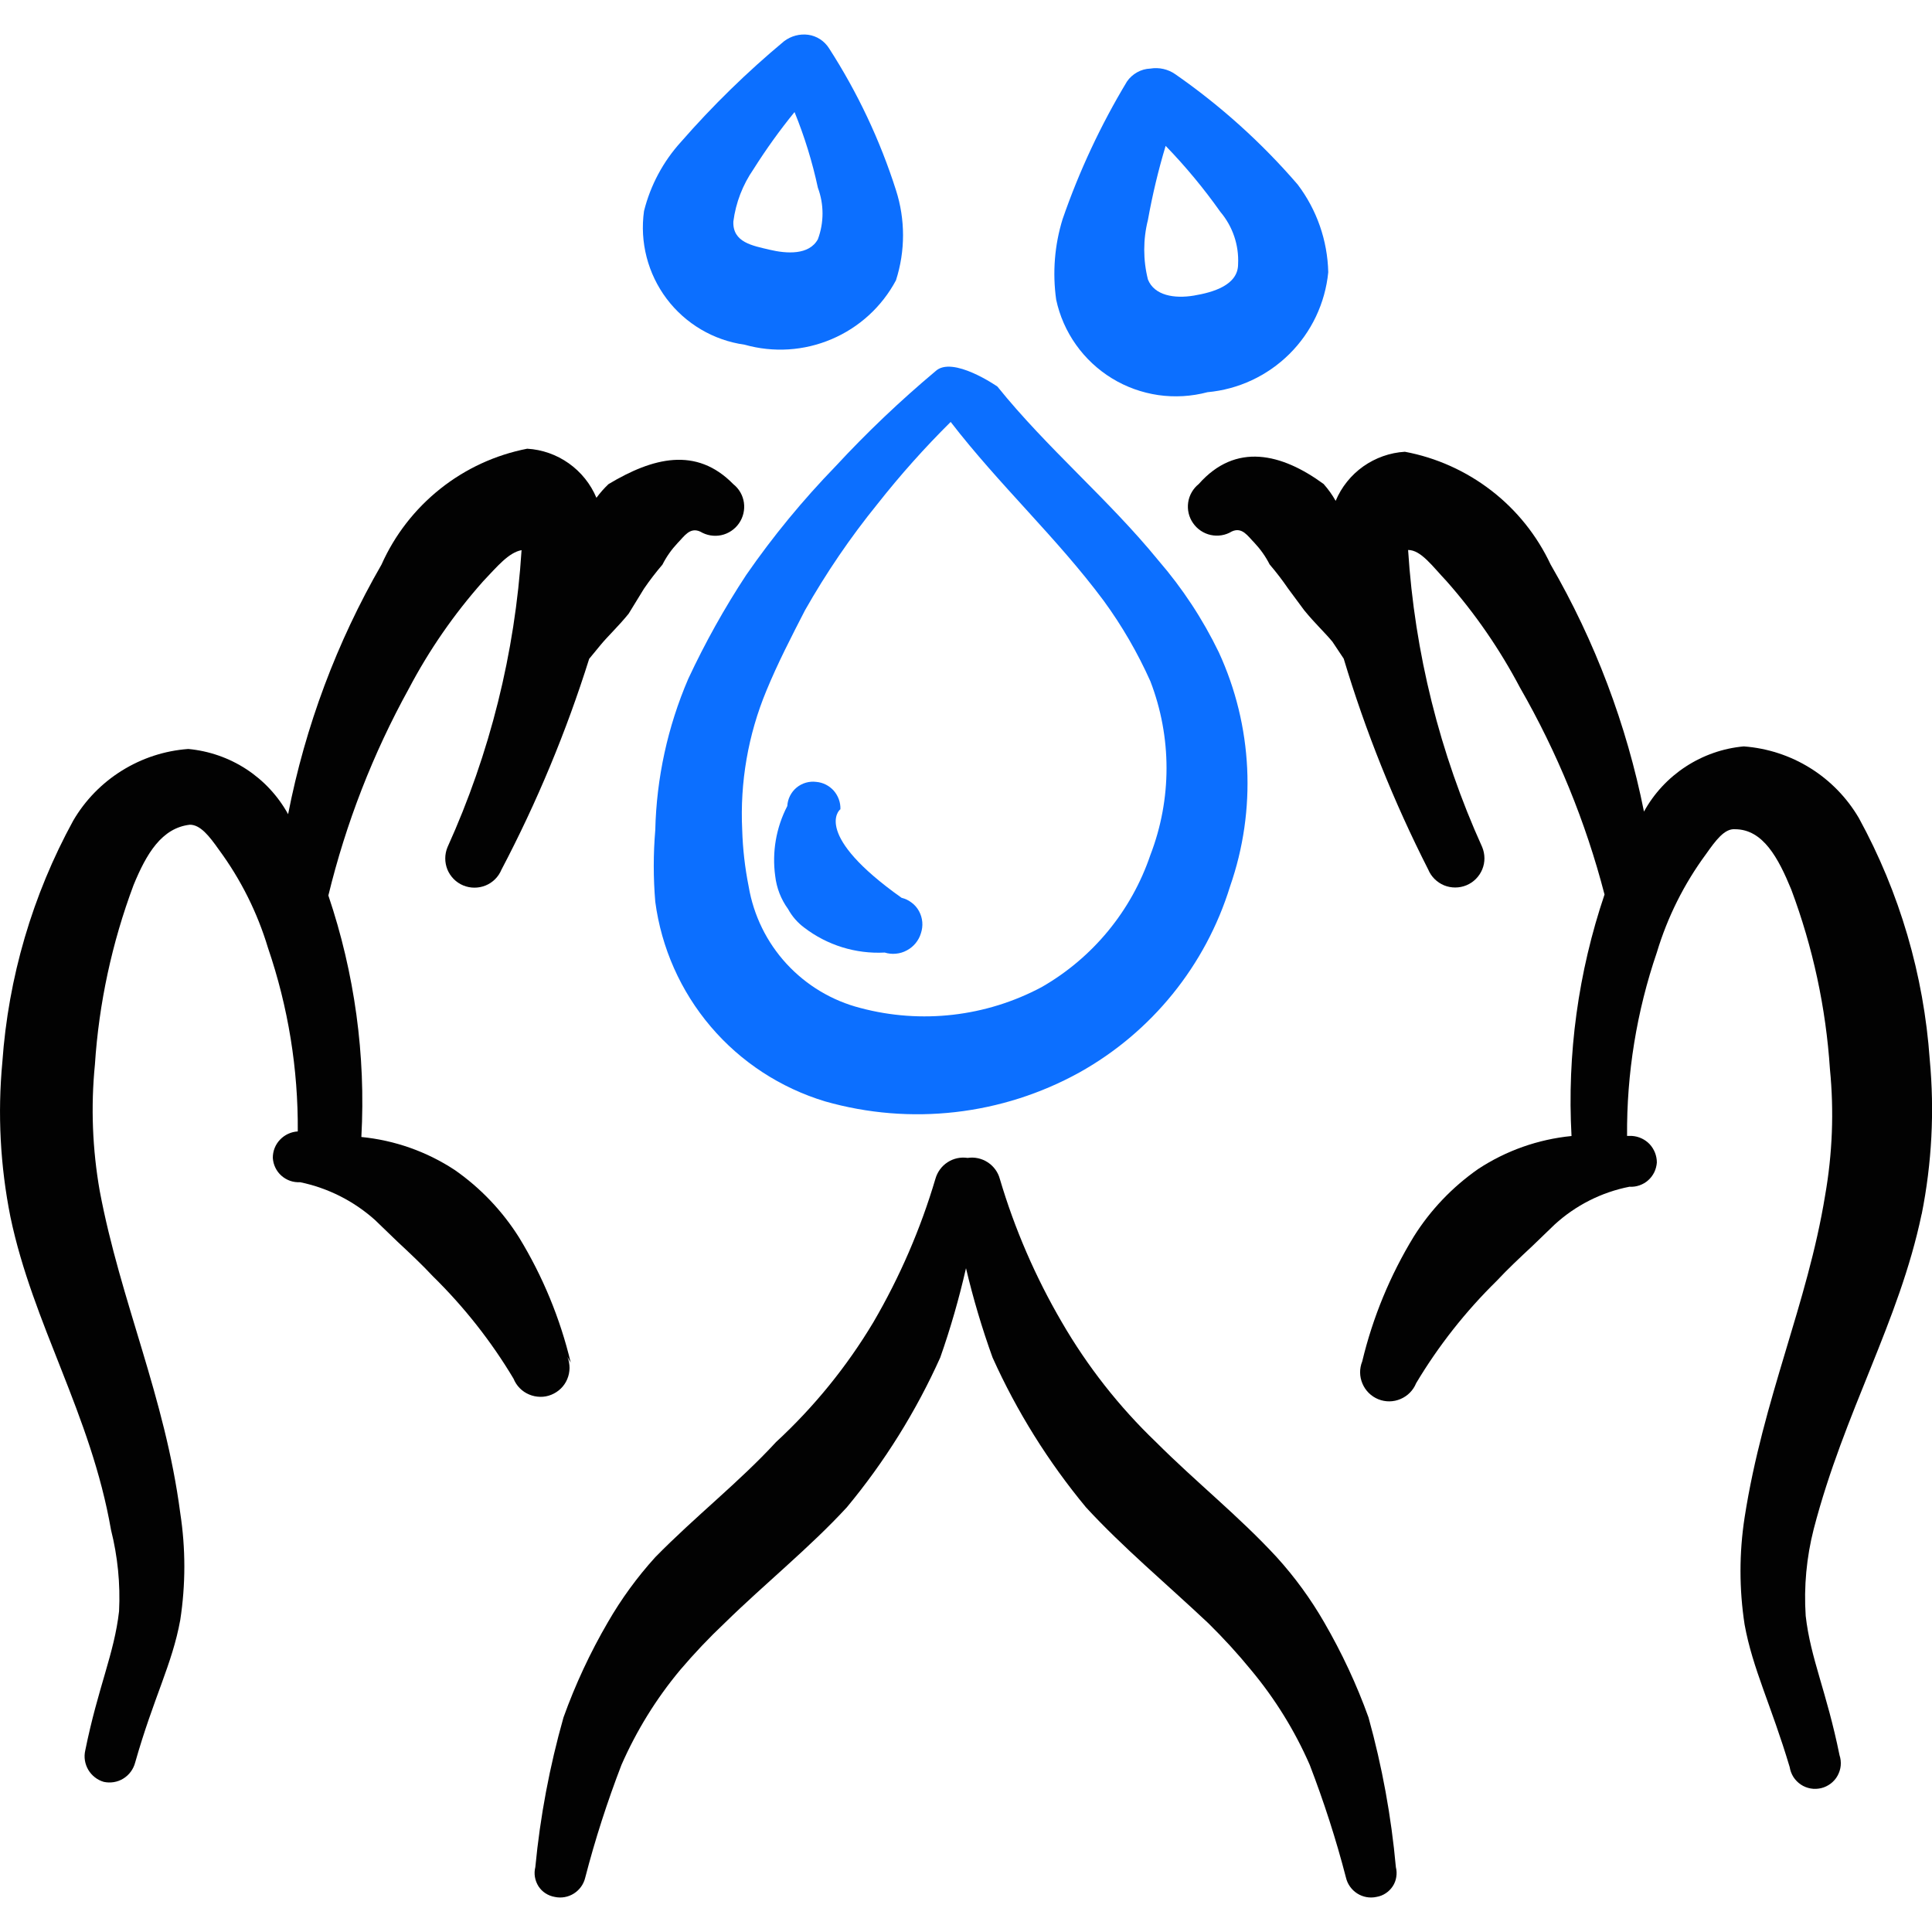
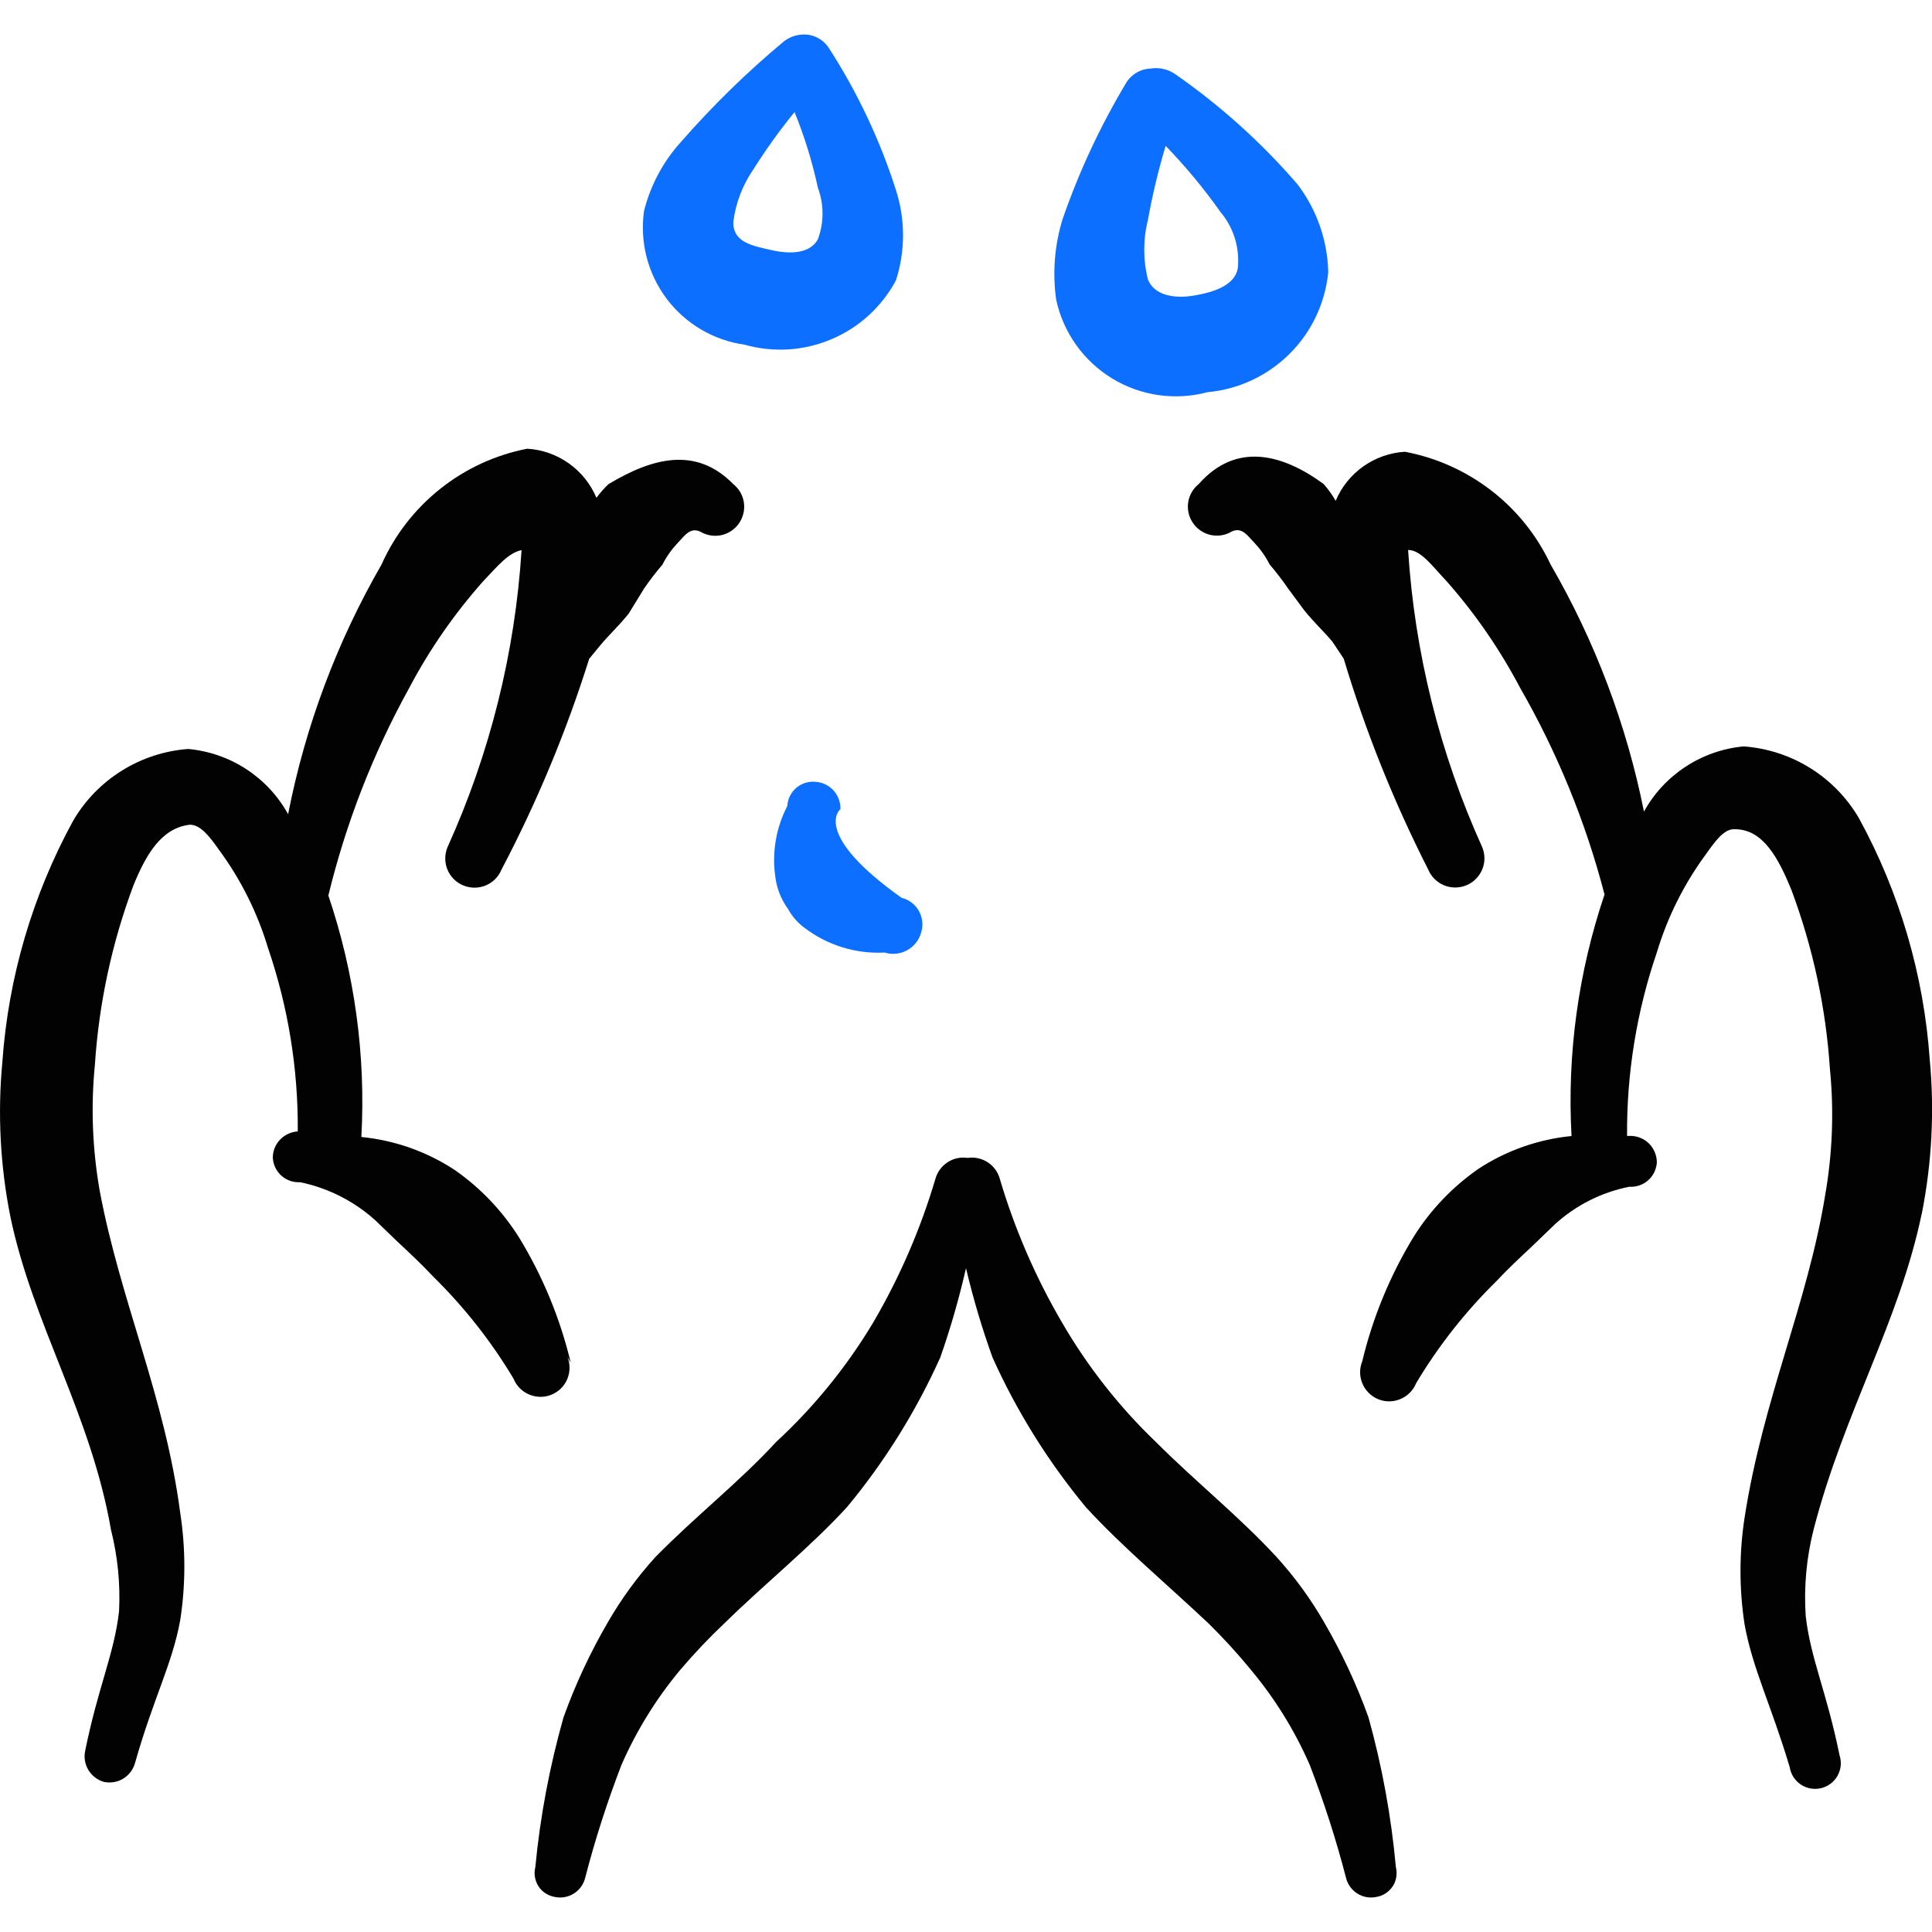
<svg xmlns="http://www.w3.org/2000/svg" fill="none" viewBox="0 0 24 24" id="Locker-Room-Wash-Hands--Streamline-Freehand">
  <desc>
    Locker Room Wash Hands Streamline Icon: https://streamlinehq.com
  </desc>
  <path fill="#020202" fill-rule="evenodd" d="M23.872 15.083c0.126 -0.632 0.16 -1.279 0.1 -1.92 -0.074 -1.052 -0.374 -2.075 -0.88 -3 -0.148 -0.253 -0.356 -0.467 -0.605 -0.622 -0.249 -0.155 -0.532 -0.247 -0.825 -0.269 -0.257 0.023 -0.505 0.11 -0.721 0.251 -0.216 0.141 -0.395 0.333 -0.519 0.559 -0.216 -1.08 -0.608 -2.117 -1.16 -3.07 -0.169 -0.36 -0.421 -0.675 -0.736 -0.918 -0.315 -0.243 -0.683 -0.409 -1.074 -0.482 -0.186 0.011 -0.365 0.075 -0.517 0.182 -0.152 0.108 -0.271 0.256 -0.343 0.428 -0.042 -0.075 -0.093 -0.146 -0.15 -0.21 -0.52 -0.38 -1.09 -0.52 -1.55 0 -0.071 0.057 -0.119 0.139 -0.132 0.229 -0.013 0.09 0.008 0.183 0.061 0.258 0.052 0.075 0.131 0.128 0.22 0.147 0.089 0.019 0.183 0.004 0.261 -0.044 0.13 -0.06 0.2 0.06 0.28 0.14 0.076 0.081 0.14 0.171 0.19 0.27 0.082 0.096 0.159 0.196 0.23 0.3l0.2 0.27c0.13 0.16 0.26 0.28 0.35 0.39l0.14 0.21c0.271 0.903 0.623 1.78 1.05 2.62 0.037 0.089 0.108 0.159 0.197 0.196 0.089 0.036 0.189 0.036 0.278 -0.001 0.089 -0.037 0.159 -0.108 0.196 -0.197 0.037 -0.089 0.036 -0.189 -0.001 -0.278 -0.527 -1.164 -0.839 -2.415 -0.92 -3.69 0.16 0 0.3 0.2 0.48 0.39 0.355 0.402 0.66 0.846 0.91 1.32 0.463 0.806 0.817 1.671 1.05 2.57 -0.326 0.965 -0.466 1.983 -0.41 3 -0.414 0.041 -0.812 0.181 -1.16 0.41 -0.32 0.224 -0.593 0.509 -0.8 0.84 -0.293 0.48 -0.509 1.003 -0.64 1.55 -0.036 0.089 -0.035 0.188 0.003 0.276 0.037 0.088 0.108 0.158 0.197 0.194 0.089 0.036 0.188 0.035 0.276 -0.003 0.088 -0.037 0.158 -0.108 0.194 -0.197 0.278 -0.465 0.614 -0.891 1 -1.27 0.14 -0.15 0.29 -0.29 0.44 -0.43l0.28 -0.27c0.261 -0.239 0.583 -0.402 0.93 -0.47 0.042 0.003 0.084 -0.003 0.124 -0.017 0.04 -0.014 0.077 -0.035 0.108 -0.063 0.032 -0.028 0.057 -0.062 0.076 -0.1 0.018 -0.038 0.029 -0.079 0.032 -0.121 0 -0.084 -0.032 -0.165 -0.089 -0.227 -0.058 -0.061 -0.137 -0.098 -0.221 -0.103h-0.06c-0.006 -0.775 0.119 -1.546 0.37 -2.28 0.132 -0.439 0.338 -0.851 0.61 -1.22 0.12 -0.17 0.23 -0.32 0.36 -0.31 0.35 0 0.54 0.36 0.7 0.75 0.268 0.716 0.43 1.467 0.48 2.23 0.052 0.524 0.031 1.052 -0.06 1.57 -0.22 1.35 -0.77 2.52 -1 4 -0.068 0.441 -0.068 0.889 0 1.33 0.1 0.55 0.33 1 0.56 1.77 0.007 0.044 0.023 0.086 0.046 0.123 0.024 0.037 0.055 0.069 0.092 0.094 0.037 0.025 0.078 0.041 0.122 0.049 0.043 0.008 0.088 0.006 0.131 -0.004 0.043 -0.01 0.083 -0.03 0.118 -0.056 0.035 -0.027 0.065 -0.06 0.086 -0.099 0.021 -0.039 0.035 -0.081 0.039 -0.125 0.004 -0.044 -0.001 -0.088 -0.015 -0.13 -0.16 -0.79 -0.36 -1.2 -0.42 -1.73 -0.024 -0.363 0.01 -0.728 0.1 -1.08 0.38 -1.46 1.06 -2.57 1.34 -3.91Z" clip-rule="evenodd" stroke-width="1" />
  <path fill="#020202" fill-rule="evenodd" d="M7.089 16.924c-0.131 -0.547 -0.347 -1.07 -0.64 -1.55 -0.208 -0.331 -0.48 -0.617 -0.8 -0.84 -0.348 -0.229 -0.746 -0.369 -1.16 -0.41 0.056 -1.017 -0.084 -2.035 -0.41 -3 0.218 -0.897 0.554 -1.762 1 -2.57 0.252 -0.479 0.561 -0.925 0.92 -1.33 0.18 -0.19 0.32 -0.36 0.48 -0.39 -0.081 1.276 -0.393 2.526 -0.92 3.69 -0.037 0.089 -0.037 0.189 -0.001 0.278 0.037 0.089 0.107 0.16 0.196 0.197 0.089 0.037 0.189 0.037 0.278 0.001s0.16 -0.107 0.197 -0.196c0.441 -0.839 0.806 -1.716 1.09 -2.62l0.14 -0.17c0.09 -0.11 0.22 -0.23 0.35 -0.39l0.19 -0.31c0.071 -0.104 0.148 -0.204 0.23 -0.3 0.05 -0.099 0.114 -0.189 0.19 -0.27 0.08 -0.08 0.15 -0.2 0.28 -0.14 0.078 0.047 0.172 0.063 0.261 0.044 0.089 -0.019 0.168 -0.072 0.22 -0.147 0.052 -0.075 0.074 -0.167 0.061 -0.258 -0.013 -0.09 -0.06 -0.172 -0.132 -0.229 -0.46 -0.47 -1 -0.33 -1.55 0 -0.055 0.052 -0.105 0.109 -0.15 0.17 -0.072 -0.172 -0.191 -0.32 -0.343 -0.428 -0.152 -0.108 -0.331 -0.171 -0.517 -0.182 -0.395 0.077 -0.766 0.248 -1.081 0.499 -0.315 0.251 -0.565 0.573 -0.729 0.941 -0.555 0.962 -0.947 2.01 -1.16 3.1 -0.125 -0.226 -0.303 -0.418 -0.519 -0.559 -0.216 -0.141 -0.464 -0.227 -0.721 -0.251 -0.293 0.021 -0.576 0.114 -0.825 0.269 -0.249 0.155 -0.457 0.368 -0.605 0.622 -0.506 0.925 -0.806 1.949 -0.88 3 -0.06 0.641 -0.026 1.288 0.1 1.92 0.28 1.34 1 2.45 1.25 3.89 0.083 0.33 0.117 0.67 0.1 1.01 -0.06 0.53 -0.26 0.94 -0.42 1.73 -0.019 0.082 -0.005 0.168 0.038 0.241 0.043 0.072 0.112 0.126 0.192 0.149 0.083 0.018 0.171 0.004 0.243 -0.041 0.073 -0.045 0.125 -0.116 0.147 -0.199 0.23 -0.81 0.46 -1.22 0.56 -1.77 0.068 -0.441 0.068 -0.889 0 -1.33 -0.19 -1.45 -0.74 -2.62 -1 -4 -0.091 -0.518 -0.112 -1.046 -0.06 -1.57 0.05 -0.763 0.212 -1.514 0.48 -2.23 0.16 -0.39 0.35 -0.71 0.7 -0.75 0.13 0 0.24 0.14 0.36 0.31 0.272 0.369 0.478 0.781 0.61 1.22 0.251 0.734 0.376 1.505 0.37 2.28 -0.084 0.005 -0.163 0.042 -0.221 0.103 -0.058 0.061 -0.09 0.142 -0.089 0.227 0.003 0.042 0.013 0.083 0.032 0.121 0.018 0.038 0.044 0.072 0.076 0.1 0.032 0.028 0.068 0.049 0.108 0.063 0.04 0.014 0.082 0.019 0.124 0.017 0.346 0.072 0.667 0.234 0.93 0.47l0.28 0.27c0.15 0.14 0.3 0.28 0.44 0.43 0.386 0.379 0.723 0.806 1 1.27 0.036 0.089 0.105 0.16 0.194 0.197 0.044 0.019 0.091 0.028 0.138 0.029 0.047 0.001 0.094 -0.008 0.138 -0.026 0.044 -0.018 0.084 -0.044 0.118 -0.077 0.034 -0.033 0.061 -0.073 0.079 -0.116 0.019 -0.044 0.028 -0.091 0.029 -0.138 0 -0.047 -0.008 -0.095 -0.026 -0.139l0.04 0.07Z" clip-rule="evenodd" stroke-width="1" />
  <path fill="#020202" fill-rule="evenodd" d="M16.45 20.154c-0.167 -0.29 -0.365 -0.562 -0.59 -0.81 -0.47 -0.51 -1 -0.93 -1.5 -1.43 -0.458 -0.439 -0.852 -0.941 -1.17 -1.49 -0.327 -0.56 -0.586 -1.158 -0.77 -1.78 -0.023 -0.085 -0.077 -0.158 -0.151 -0.206s-0.162 -0.067 -0.249 -0.054c-0.087 -0.013 -0.176 0.006 -0.249 0.054 -0.074 0.048 -0.127 0.121 -0.151 0.206 -0.184 0.622 -0.443 1.22 -0.77 1.78 -0.33 0.552 -0.738 1.054 -1.21 1.49 -0.46 0.5 -1 0.92 -1.5 1.43 -0.225 0.248 -0.423 0.52 -0.59 0.81 -0.219 0.376 -0.403 0.771 -0.55 1.18 -0.172 0.608 -0.29 1.231 -0.35 1.86 -0.01 0.04 -0.012 0.082 -0.005 0.123 0.007 0.041 0.022 0.08 0.044 0.115 0.023 0.035 0.052 0.065 0.087 0.087 0.035 0.023 0.074 0.038 0.114 0.045 0.082 0.018 0.168 0.003 0.239 -0.042 0.071 -0.045 0.122 -0.116 0.141 -0.198 0.123 -0.475 0.274 -0.942 0.45 -1.4 0.187 -0.426 0.432 -0.823 0.73 -1.18 0.173 -0.203 0.356 -0.397 0.55 -0.58 0.5 -0.49 1.06 -0.94 1.52 -1.44 0.469 -0.565 0.859 -1.191 1.16 -1.86 0.128 -0.364 0.234 -0.734 0.32 -1.11 0.089 0.376 0.199 0.747 0.33 1.11 0.301 0.669 0.692 1.295 1.16 1.86 0.46 0.5 1 0.95 1.52 1.44 0.187 0.184 0.364 0.377 0.53 0.58 0.298 0.357 0.544 0.754 0.73 1.18 0.176 0.458 0.327 0.925 0.45 1.4 0.019 0.082 0.07 0.153 0.141 0.198 0.071 0.045 0.157 0.06 0.239 0.042 0.041 -0.007 0.08 -0.022 0.114 -0.045 0.035 -0.023 0.064 -0.052 0.087 -0.087 0.023 -0.035 0.038 -0.074 0.044 -0.115 0.007 -0.041 0.005 -0.083 -0.005 -0.123 -0.057 -0.629 -0.171 -1.252 -0.34 -1.86 -0.147 -0.409 -0.332 -0.804 -0.55 -1.18Z" clip-rule="evenodd" stroke-width="1" />
-   <path fill="#0c6fff" fill-rule="evenodd" d="M9.27 7.142c-0.271 0.412 -0.511 0.843 -0.72 1.29 -0.256 0.595 -0.395 1.233 -0.41 1.88 -0.025 0.296 -0.025 0.594 0 0.89 0.076 0.573 0.315 1.111 0.689 1.551 0.374 0.44 0.868 0.762 1.421 0.929 1.06 0.302 2.196 0.173 3.16 -0.36 0.897 -0.501 1.567 -1.329 1.87 -2.31 0.332 -0.952 0.282 -1.995 -0.14 -2.91 -0.199 -0.411 -0.451 -0.794 -0.75 -1.14 -0.62 -0.76 -1.38 -1.39 -2 -2.16 0 0 -0.56 -0.39 -0.77 -0.19 -0.438 0.367 -0.852 0.761 -1.24 1.18 -0.406 0.419 -0.778 0.87 -1.11 1.35ZM11.81 5.242c0.61 0.79 1.32 1.44 1.9 2.22 0.228 0.312 0.422 0.647 0.58 1 0.268 0.695 0.268 1.465 0 2.16 -0.235 0.693 -0.715 1.276 -1.35 1.64 -0.69 0.368 -1.494 0.461 -2.25 0.26 -0.353 -0.09 -0.672 -0.281 -0.919 -0.549 -0.247 -0.268 -0.41 -0.602 -0.471 -0.962 -0.046 -0.231 -0.073 -0.465 -0.08 -0.7 -0.029 -0.592 0.073 -1.183 0.3 -1.73 0.14 -0.34 0.31 -0.67 0.48 -1 0.263 -0.464 0.564 -0.906 0.9 -1.32 0.282 -0.358 0.586 -0.699 0.91 -1.02Z" clip-rule="evenodd" stroke-width="1" />
  <path fill="#0c6fff" fill-rule="evenodd" d="M9.25 4.282c0.358 0.101 0.739 0.077 1.081 -0.069 0.342 -0.145 0.624 -0.403 0.799 -0.731 0.117 -0.364 0.117 -0.756 0 -1.12 -0.198 -0.621 -0.477 -1.212 -0.83 -1.76 -0.028 -0.045 -0.066 -0.084 -0.111 -0.114 -0.045 -0.029 -0.096 -0.049 -0.149 -0.056 -0.107 -0.014 -0.214 0.015 -0.3 0.08 -0.459 0.382 -0.887 0.8 -1.28 1.25 -0.222 0.244 -0.38 0.54 -0.46 0.86 -0.054 0.386 0.047 0.777 0.281 1.089 0.234 0.311 0.583 0.517 0.969 0.571Zm0.11 -2.18c0.156 -0.247 0.326 -0.484 0.51 -0.71 0.124 0.304 0.221 0.619 0.29 0.94 0.077 0.206 0.077 0.434 0 0.64 -0.11 0.2 -0.39 0.18 -0.6 0.13 -0.21 -0.05 -0.46 -0.09 -0.45 -0.35 0.03 -0.234 0.116 -0.456 0.25 -0.65Z" clip-rule="evenodd" stroke-width="1" />
  <path fill="#0c6fff" fill-rule="evenodd" d="M15 4.872c0.384 -0.035 0.744 -0.203 1.018 -0.475 0.274 -0.272 0.444 -0.631 0.482 -1.015 -0.009 -0.394 -0.142 -0.776 -0.38 -1.09 -0.447 -0.519 -0.958 -0.979 -1.52 -1.37 -0.09 -0.063 -0.202 -0.088 -0.31 -0.07 -0.058 0.002 -0.114 0.018 -0.164 0.046 -0.05 0.028 -0.094 0.067 -0.126 0.114 -0.326 0.541 -0.594 1.114 -0.8 1.71 -0.1 0.323 -0.127 0.665 -0.08 1 0.043 0.202 0.127 0.392 0.246 0.56 0.119 0.168 0.271 0.31 0.447 0.418 0.176 0.108 0.372 0.178 0.576 0.208 0.204 0.029 0.412 0.017 0.611 -0.036Zm-0.52 -3.06c0.247 0.255 0.475 0.53 0.68 0.82 0.153 0.181 0.232 0.413 0.22 0.65 0 0.26 -0.31 0.35 -0.55 0.39 -0.24 0.04 -0.49 0 -0.57 -0.2 -0.061 -0.243 -0.061 -0.497 0 -0.74 0.056 -0.311 0.129 -0.618 0.22 -0.92Z" clip-rule="evenodd" stroke-width="1" />
  <path fill="#0c6fff" fill-rule="evenodd" d="M9.78 10.013c-0.139 0.268 -0.191 0.572 -0.15 0.87 0.017 0.148 0.072 0.289 0.16 0.41 0.049 0.09 0.118 0.169 0.2 0.23 0.286 0.219 0.64 0.329 1 0.31 0.045 0.014 0.093 0.019 0.14 0.014 0.047 -0.004 0.093 -0.018 0.135 -0.041 0.042 -0.022 0.079 -0.053 0.109 -0.089 0.03 -0.037 0.053 -0.079 0.066 -0.124 0.015 -0.045 0.021 -0.092 0.017 -0.139 -0.004 -0.047 -0.018 -0.093 -0.04 -0.134 -0.022 -0.041 -0.053 -0.078 -0.091 -0.106 -0.037 -0.029 -0.08 -0.05 -0.126 -0.061 -1.1 -0.78 -0.78 -1.09 -0.76 -1.1 0.003 -0.084 -0.027 -0.166 -0.082 -0.23 -0.056 -0.063 -0.134 -0.103 -0.218 -0.11 -0.044 -0.006 -0.088 -0.002 -0.13 0.01 -0.042 0.012 -0.081 0.033 -0.115 0.061 -0.034 0.028 -0.061 0.063 -0.081 0.102 -0.02 0.039 -0.031 0.082 -0.034 0.126Z" clip-rule="evenodd" stroke-width="1" />
</svg>